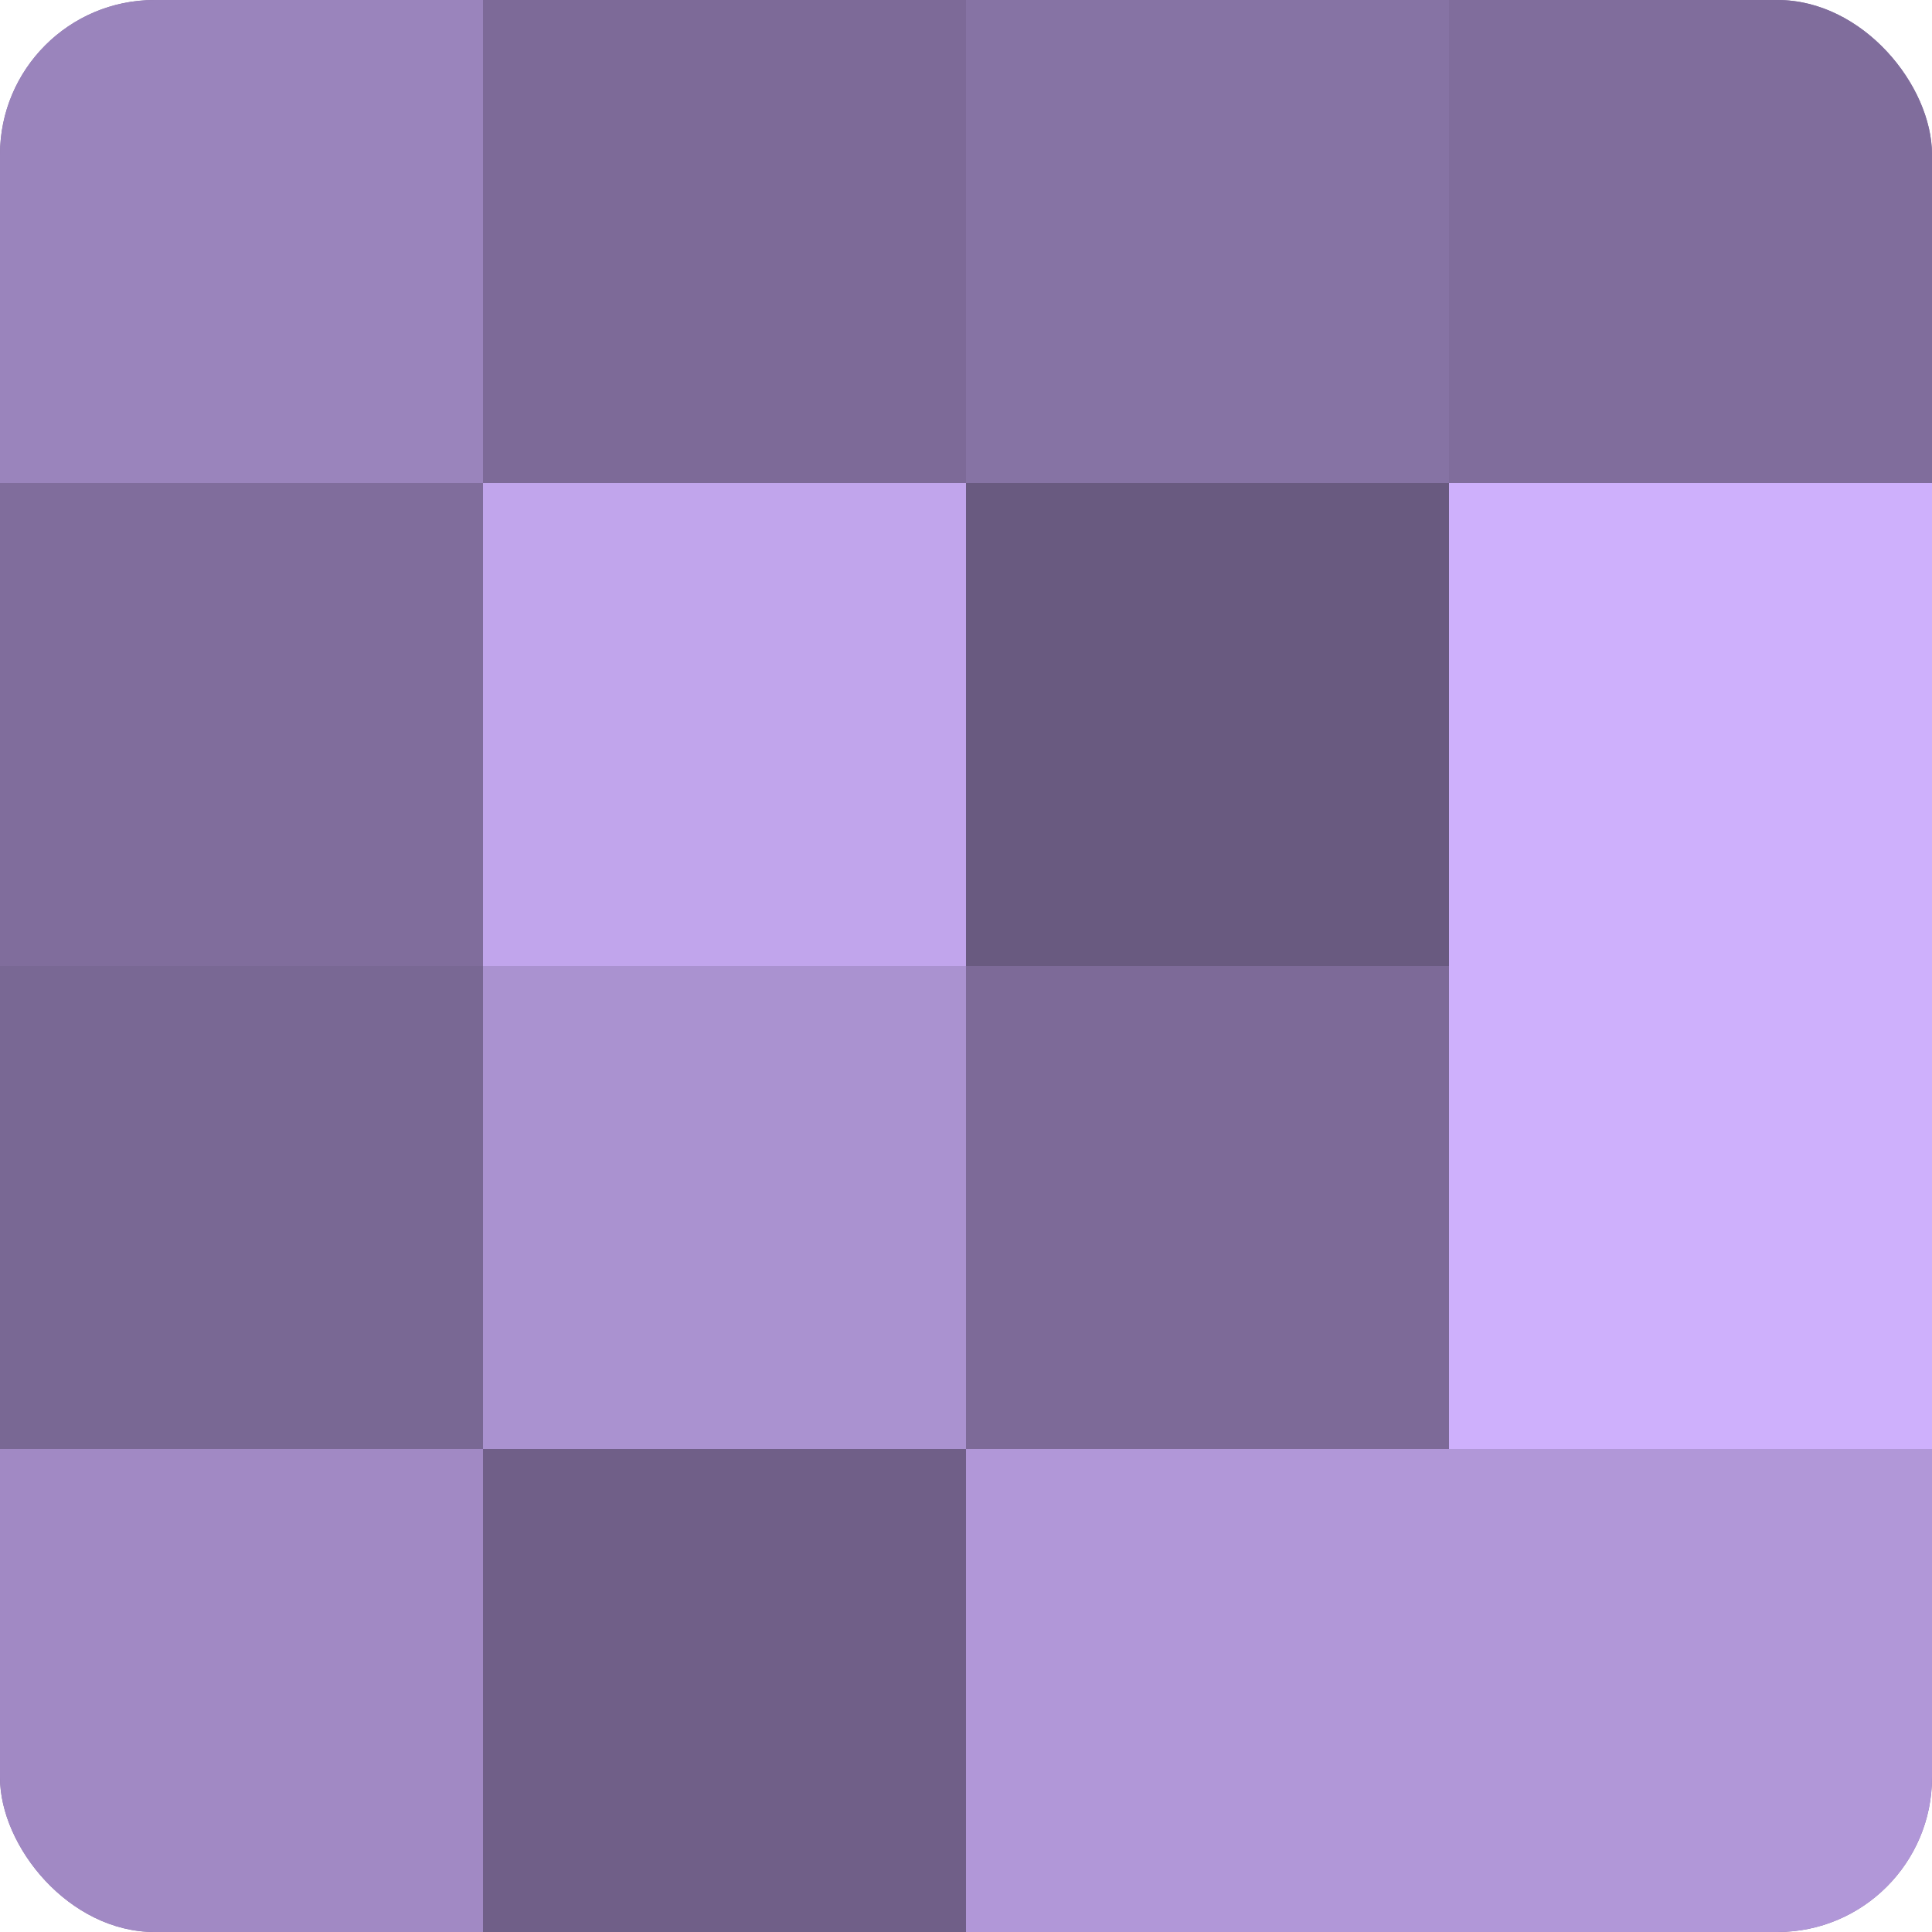
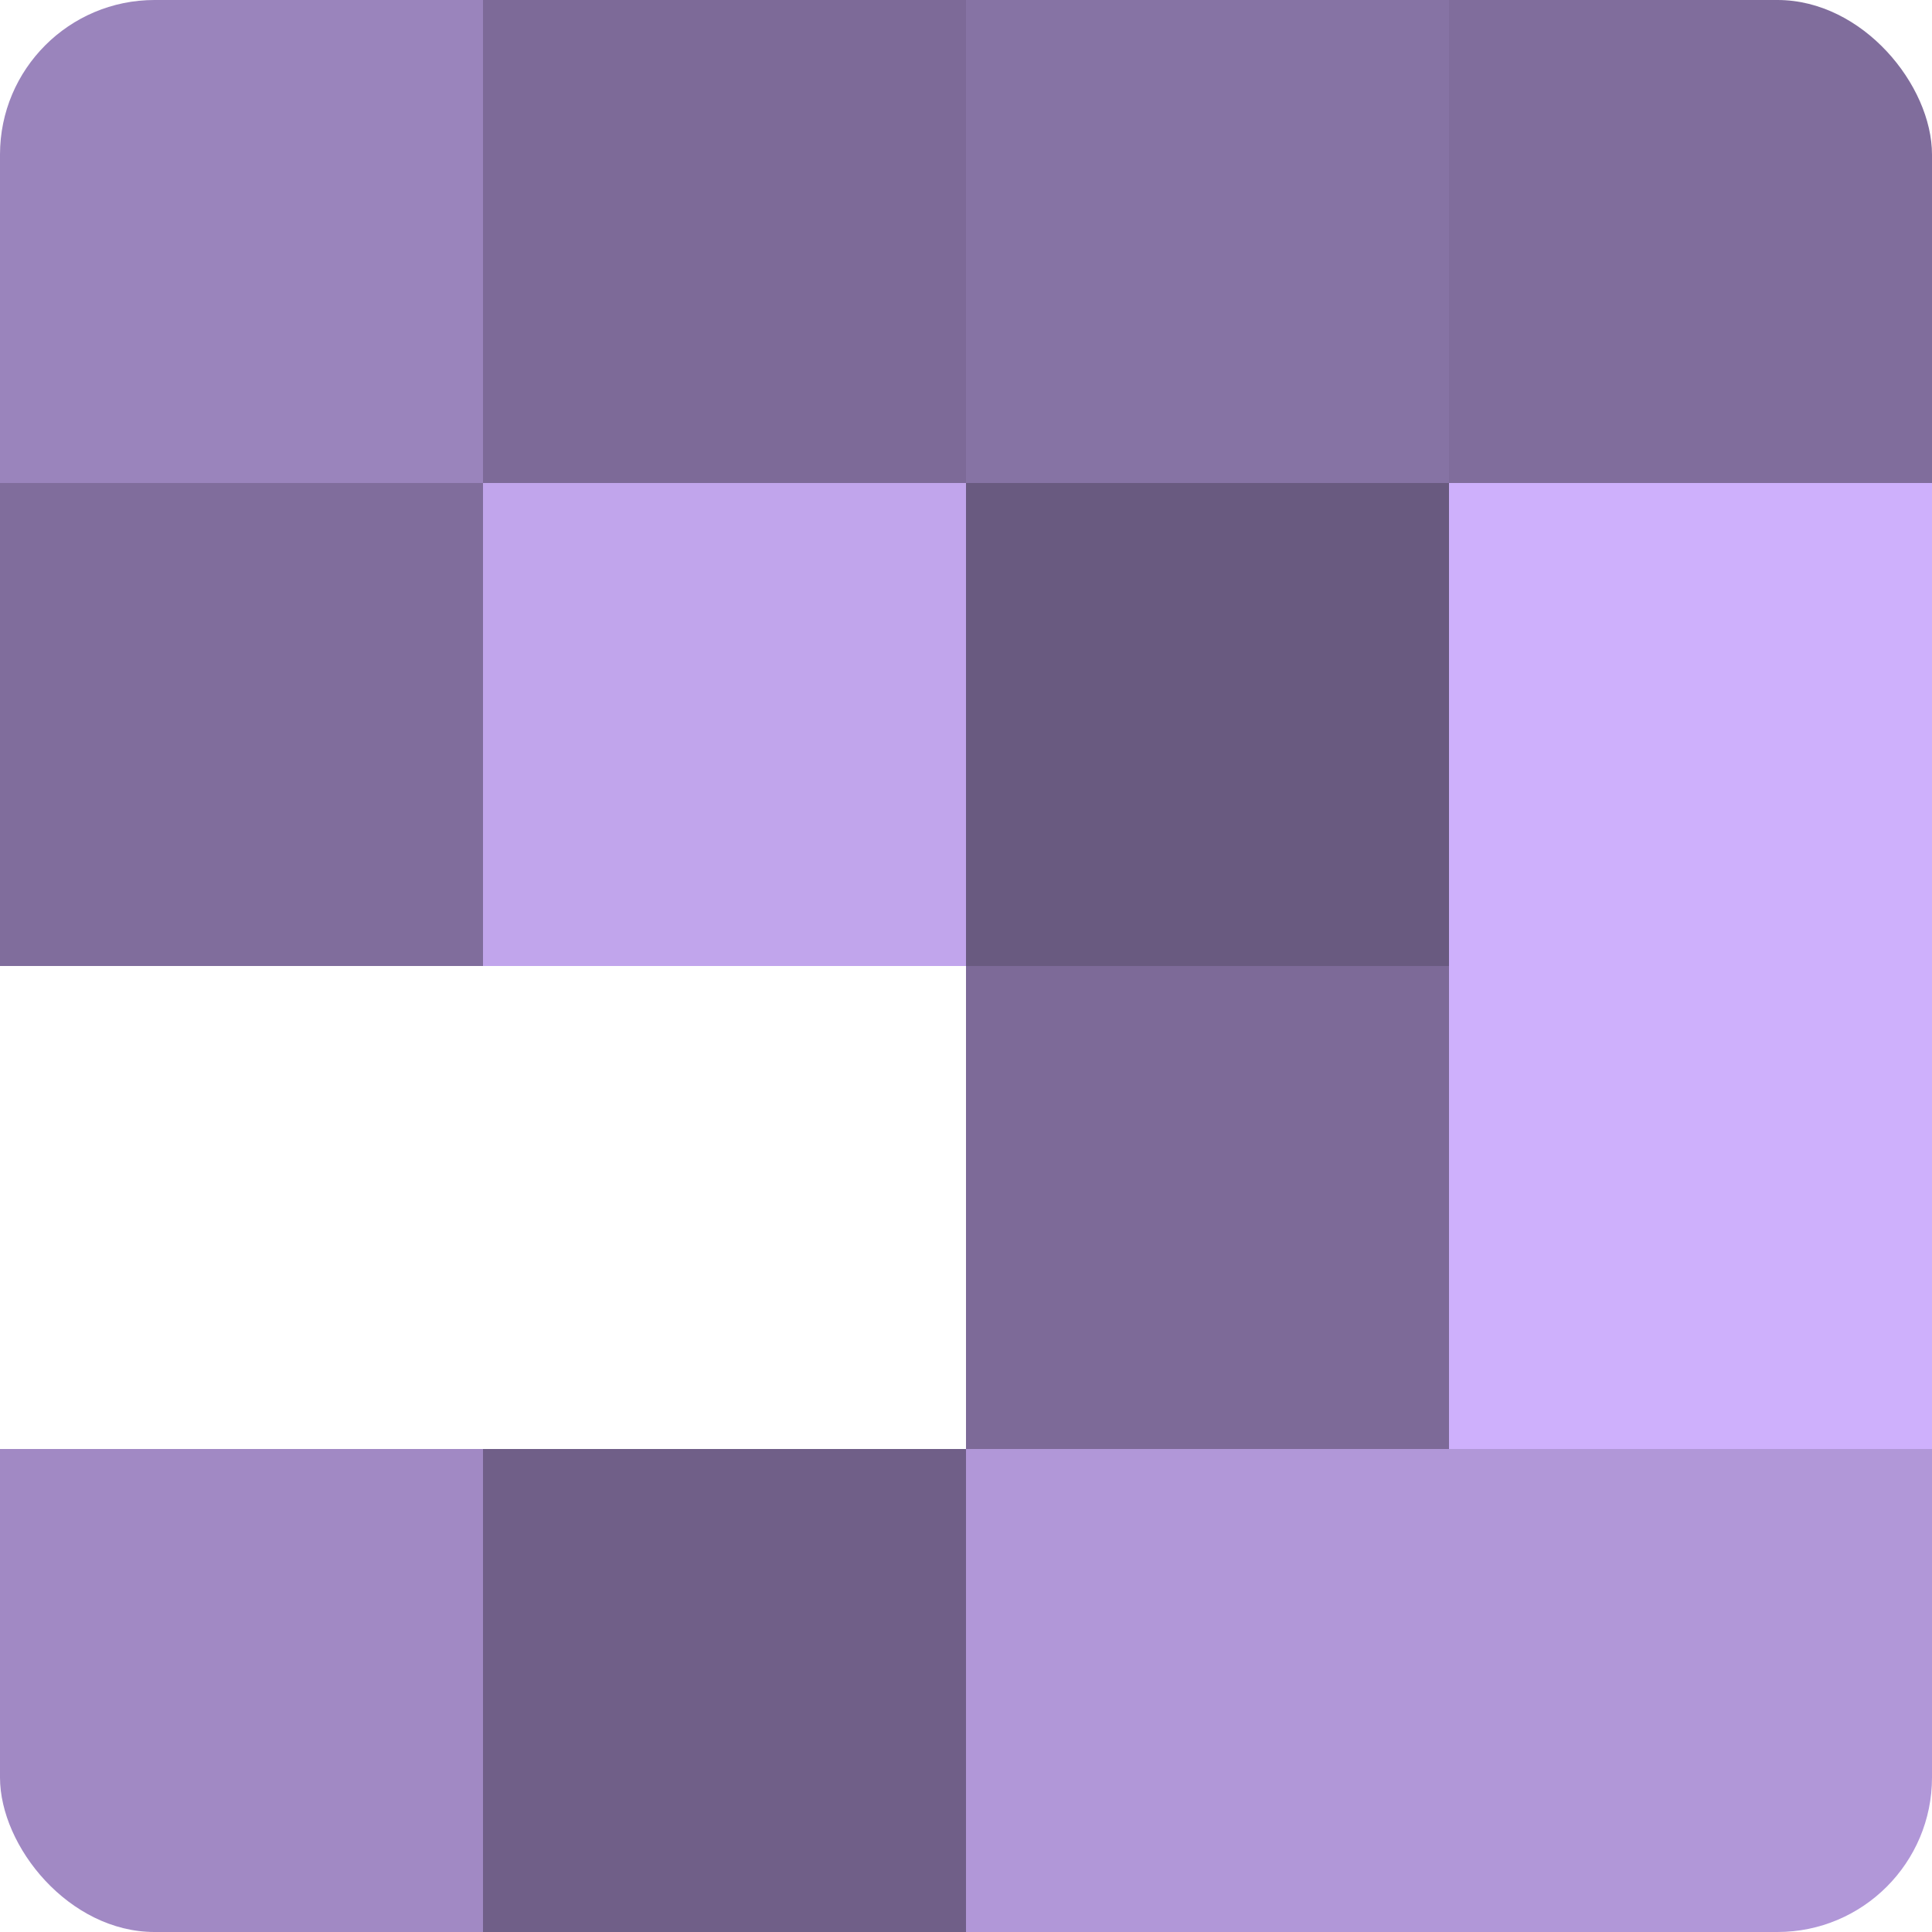
<svg xmlns="http://www.w3.org/2000/svg" width="60" height="60" viewBox="0 0 100 100" preserveAspectRatio="xMidYMid meet">
  <defs>
    <clipPath id="c" width="100" height="100">
      <rect width="100" height="100" rx="8" ry="8" />
    </clipPath>
  </defs>
  <g clip-path="url(#c)">
-     <rect width="100" height="100" fill="#8370a0" />
    <rect width="25" height="25" fill="#9a84bc" />
    <rect y="25" width="25" height="25" fill="#806d9c" />
-     <rect y="50" width="25" height="25" fill="#796894" />
    <rect y="75" width="25" height="25" fill="#a189c4" />
    <rect x="25" width="25" height="25" fill="#7d6a98" />
    <rect x="25" y="25" width="25" height="25" fill="#c1a5ec" />
-     <rect x="25" y="50" width="25" height="25" fill="#aa92d0" />
    <rect x="25" y="75" width="25" height="25" fill="#705f88" />
    <rect x="50" width="25" height="25" fill="#8673a4" />
    <rect x="50" y="25" width="25" height="25" fill="#695a80" />
    <rect x="50" y="50" width="25" height="25" fill="#7d6a98" />
    <rect x="50" y="75" width="25" height="25" fill="#b197d8" />
    <rect x="75" width="25" height="25" fill="#806d9c" />
    <rect x="75" y="25" width="25" height="25" fill="#ceb0fc" />
    <rect x="75" y="50" width="25" height="25" fill="#ceb0fc" />
    <rect x="75" y="75" width="25" height="25" fill="#b197d8" />
  </g>
</svg>